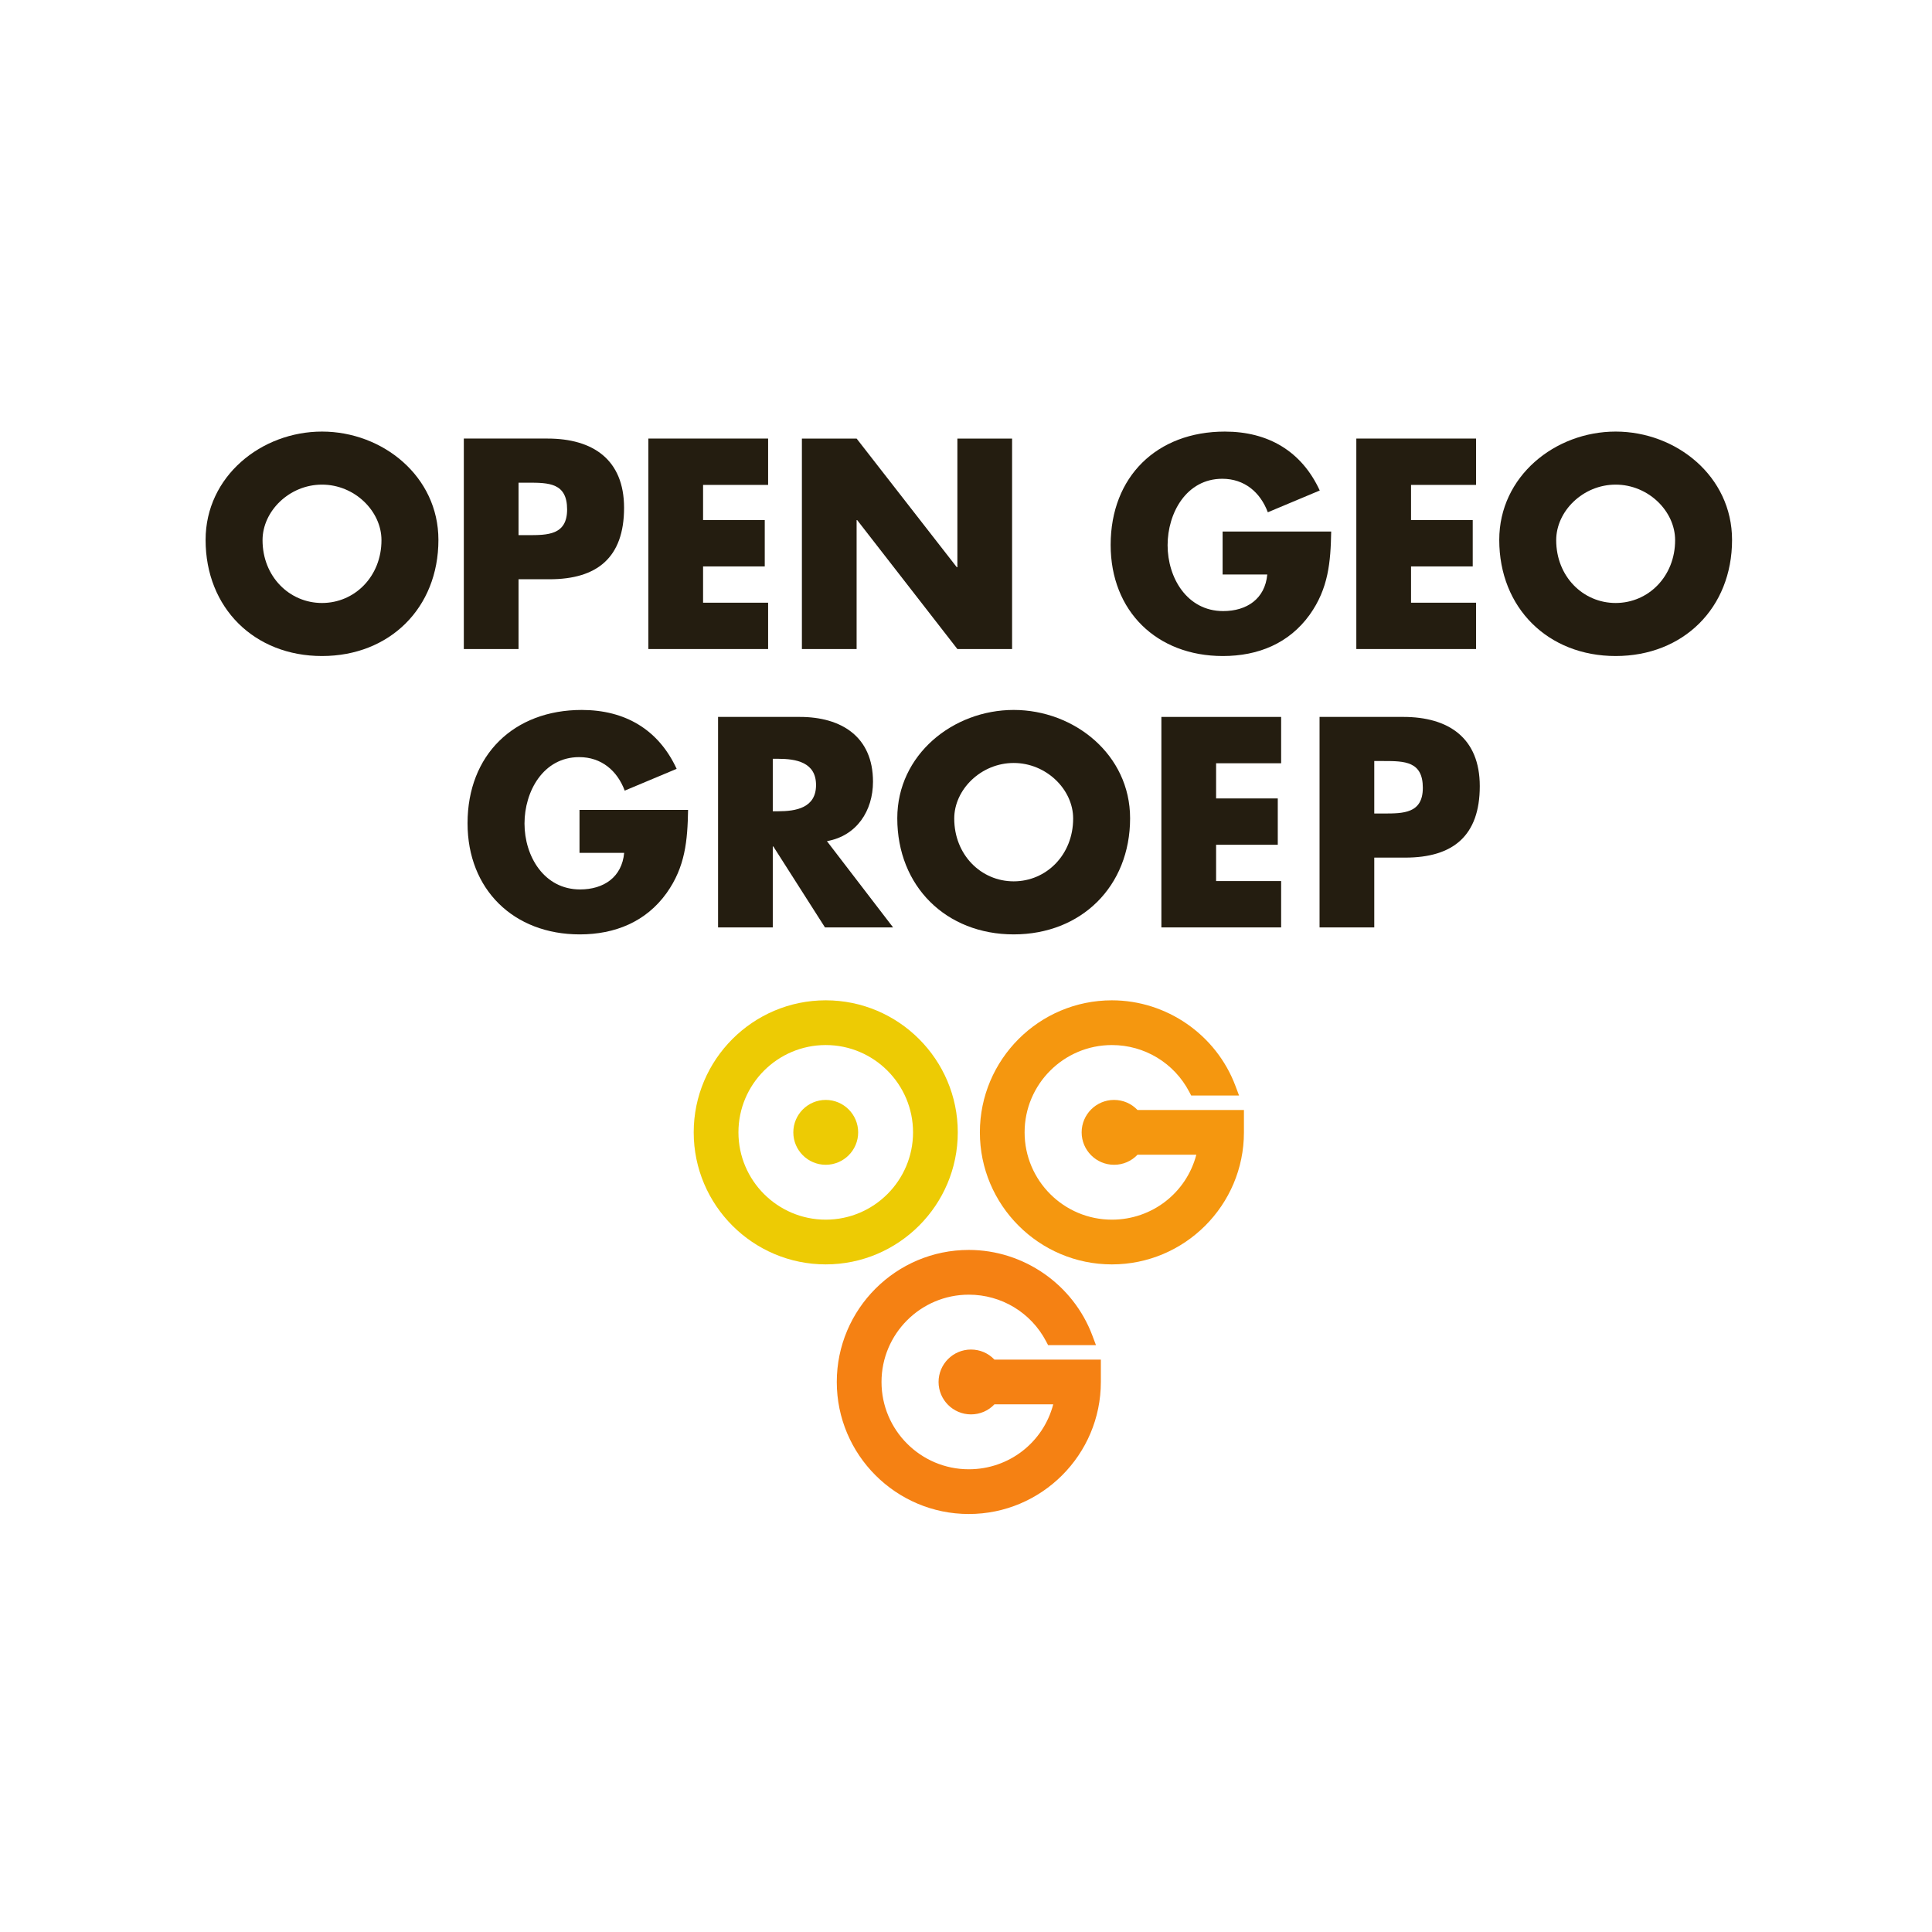
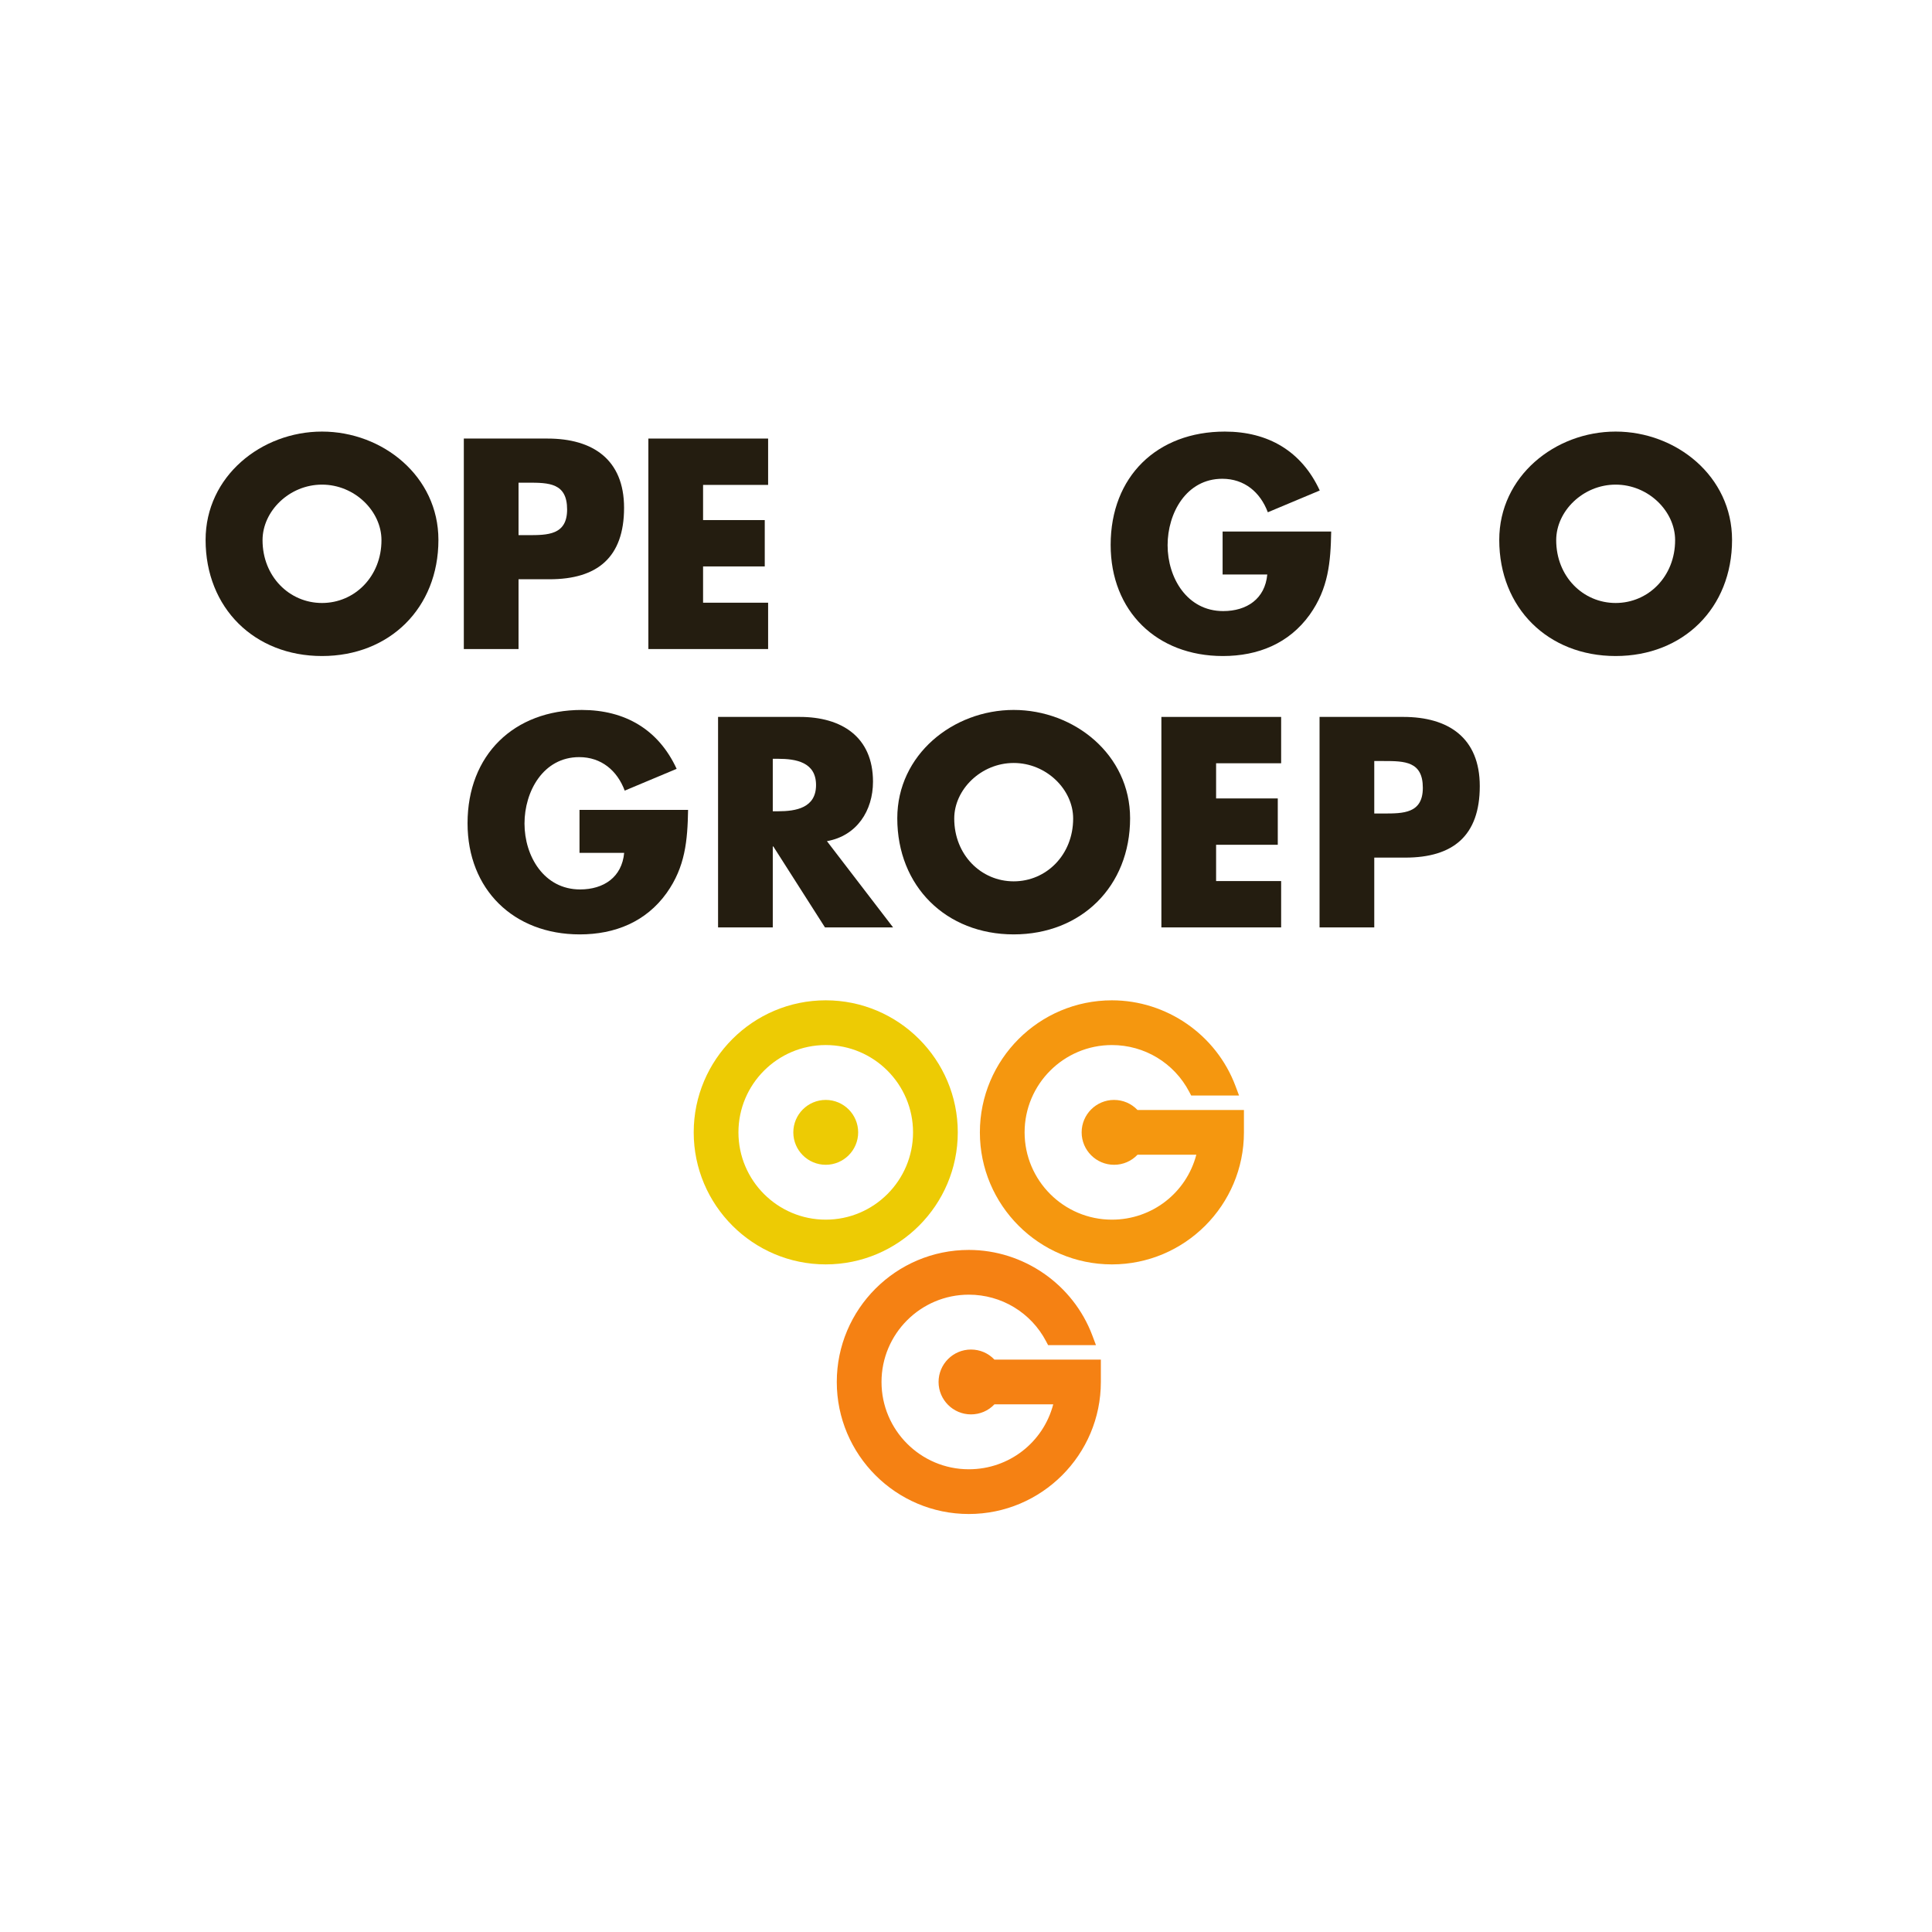
<svg xmlns="http://www.w3.org/2000/svg" version="1.1" width="500" height="500" id="svg2" xml:space="preserve">
  <defs id="defs6">
    <clipPath id="clipPath356">
      <path d="m 12321.9,735.398 c -60.1,63.094 -97,148.414 -97,242.215 0,96.947 39.4,184.797 103.1,248.497 63.7,63.69 151.5,103.1 248.5,103.1 114.9,0 217.2,-55.47 281.4,-141.09 l 6.6,-8.79 6.6,8.79 c 64.2,85.62 166.5,141.09 281.4,141.09 97,0 184.9,-39.41 248.5,-103.1 63.7,-63.7 103.1,-151.55 103.1,-248.497 0,-91.238 -34.9,-174.457 -92.1,-237.004 -27.7,13.188 -56.6,25.387 -86.7,36.504 56.1,48.703 91.7,120.528 91.7,200.492 l 0,44.945 -213.9,0 c -12.3,12.91 -29.1,20.21 -47.1,20.21 -36,0 -65.2,-29.26 -65.2,-65.155 0,-35.984 29.2,-65.242 65.2,-65.242 18,0 34.8,7.289 47.1,20.254 l 118.1,0 c -14.8,-56.57 -56.3,-100.82 -109.5,-120.051 -55.7,14.36 -114.1,25.293 -174.8,32.383 -37.2,32.203 -60.7,79.727 -60.7,132.656 0,96.695 78.7,175.395 175.4,175.395 65.5,0 125,-35.89 155.3,-93.76 l 4,-7.6 96.2,0 -7.1,19.18 c -38.6,102.95 -138.3,172.11 -248.4,172.11 -146.3,0 -265.3,-119.01 -265.3,-265.325 0,-44.695 11.1,-86.859 30.7,-123.859 -14.8,0.461 -29.7,0.692 -44.7,0.692 -20.7,0 -41.1,-0.442 -61.5,-1.309 19.8,37.144 31.1,79.531 31.1,124.476 0,146.315 -119,265.325 -265.4,265.325 -146.3,0 -265.3,-119.01 -265.3,-265.325 0,-82.351 37.7,-156.066 96.7,-204.785 -29.8,-11.433 -58.6,-23.933 -86,-37.422 m 202,74.782 c -71.2,22.422 -122.8,88.984 -122.8,167.425 0,96.695 78.7,175.395 175.4,175.395 96.8,0 175.5,-78.7 175.5,-175.395 0,-54.261 -24.8,-102.839 -63.5,-135.054 -57.1,-7.496 -112.2,-18.406 -164.6,-32.371 m 52.6,232.58 c -35.9,0 -65.1,-29.26 -65.1,-65.19 0,-35.949 29.2,-65.207 65.1,-65.207 36,0 65.2,29.258 65.2,65.207 0,35.93 -29.2,65.19 -65.2,65.19" id="path358" />
    </clipPath>
    <clipPath id="clipPath368">
      <path d="m 12314.2,731.598 c -60.4,64.382 -97.5,150.906 -97.5,246.015 0,198.417 161.4,359.847 359.8,359.847 117.7,0 222.3,-56.79 288,-144.39 65.7,87.6 170.4,144.39 288,144.39 198.5,0 359.9,-161.43 359.9,-359.847 0,-92.508 -35.1,-176.929 -92.7,-240.726 -2.6,1.25 -5.1,2.492 -7.7,3.722 57.2,62.547 92.1,145.766 92.1,237.004 0,96.947 -39.4,184.797 -103.1,248.497 -63.6,63.69 -151.5,103.1 -248.5,103.1 -114.9,0 -217.2,-55.47 -281.4,-141.09 l -6.6,-8.79 -6.6,8.79 c -64.2,85.62 -166.5,141.09 -281.4,141.09 -97,0 -184.8,-39.41 -248.5,-103.1 -63.7,-63.7 -103.1,-151.55 -103.1,-248.497 0,-93.801 36.9,-179.121 97,-242.215 -2.5,-1.257 -5.1,-2.527 -7.7,-3.8" id="path370" />
    </clipPath>
    <clipPath id="clipPath380">
      <path d="m 12407.9,772.82 c -59,48.719 -96.7,122.434 -96.7,204.785 0,146.315 119,265.325 265.3,265.325 146.4,0 265.4,-119.01 265.4,-265.325 0,-44.945 -11.3,-87.332 -31.1,-124.476 -41.6,-1.774 -82.5,-5.34 -122.3,-10.578 38.7,32.215 63.5,80.793 63.5,135.054 0,96.695 -78.7,175.395 -175.5,175.395 -96.7,0 -175.4,-78.7 -175.4,-175.395 0,-78.441 51.6,-145.003 122.8,-167.425 -40.3,-10.707 -79,-23.219 -116,-37.36" id="path382" />
    </clipPath>
    <clipPath id="clipPath396">
      <path d="m 12576.5,912.363 c -35.9,0 -65.1,29.258 -65.1,65.207 0,35.93 29.2,65.19 65.1,65.19 36,0 65.2,-29.26 65.2,-65.19 0,-35.949 -29.2,-65.207 -65.2,-65.207" id="path398" />
    </clipPath>
    <clipPath id="clipPath412">
      <path d="m 13325.3,777.113 c -36.3,13.434 -74.2,25.297 -113.6,35.453 53.2,19.231 94.7,63.481 109.5,120.051 l -118.1,0 c -12.3,-12.965 -29.1,-20.254 -47.1,-20.254 -36,0 -65.2,29.258 -65.2,65.242 0,35.895 29.2,65.155 65.2,65.155 18,0 34.8,-7.3 47.1,-20.21 l 213.9,0 0,-44.945 c 0,-79.964 -35.6,-151.789 -91.7,-200.492 m -288.4,67.836 c -39.1,4.567 -79.2,7.539 -119.9,8.797 -19.6,37 -30.7,79.164 -30.7,123.859 0,146.315 119,265.325 265.3,265.325 110.1,0 209.8,-69.16 248.4,-172.11 l 7.1,-19.18 -96.2,0 -4,7.6 c -30.3,57.87 -89.8,93.76 -155.3,93.76 -96.7,0 -175.4,-78.7 -175.4,-175.395 0,-52.929 23.5,-100.453 60.7,-132.656" id="path414" />
    </clipPath>
  </defs>
  <g transform="matrix(1.25,0,0,-1.25,0,500)" id="g10">
    <path d="m 66.668,275.158 c -6.762,0 -12.311,5.492 -12.311,13.004 0,6.011 5.549,11.502 12.311,11.502 6.761,0 12.311,-5.491 12.311,-11.502 0,-7.511 -5.549,-13.004 -12.311,-13.004 z m 0,35.488 c -12.542,0 -24.102,-9.249 -24.102,-22.426 0,-14.103 10.115,-24.043 24.102,-24.043 13.987,0 24.102,9.94 24.102,24.043 0,13.177 -11.56,22.426 -24.102,22.426" id="path18" style="fill:#241d10;fill-opacity:1;fill-rule:nonzero;stroke:none" />
    <path d="m 107.358,300.069 1.908,0 c 4.392,0 8.148,-0.058 8.148,-5.549 0,-5.317 -4.045,-5.317 -8.148,-5.317 l -1.908,0 0,10.866 z m 0,-19.998 6.415,0 c 9.884,0 15.433,4.508 15.433,14.796 0,9.998 -6.475,14.334 -15.837,14.334 l -17.34,0 0,-43.579 11.329,0 0,14.449" id="path20" style="fill:#241d10;fill-opacity:1;fill-rule:nonzero;stroke:none" />
    <path d="m 159.03,275.216 -13.466,0 0,7.511 12.77,0 0,9.596 -12.77,0 0,7.281 13.466,0 0,9.596 -24.794,0 0,-43.579 24.794,0 0,9.594" id="path22" style="fill:#241d10;fill-opacity:1;fill-rule:nonzero;stroke:none" />
-     <path d="m 177.354,292.323 0.114,0 20.749,-26.702 11.326,0 0,43.579 -11.326,0 0,-26.645 -0.115,0 -20.748,26.645 -11.329,0 0,-43.579 11.329,0 0,26.702" id="path24" style="fill:#241d10;fill-opacity:1;fill-rule:nonzero;stroke:none" />
    <path d="m 253.126,281.054 9.249,0 c -0.464,-5.028 -4.222,-7.572 -9.134,-7.572 -7.456,0 -11.502,6.877 -11.502,13.639 0,6.647 3.872,13.755 11.328,13.755 4.566,0 7.86,-2.774 9.421,-6.936 l 10.751,4.509 c -3.758,8.149 -10.692,12.196 -19.652,12.196 -14.043,0 -23.639,-9.307 -23.639,-23.467 0,-13.696 9.538,-23.002 23.234,-23.002 7.285,0 13.7,2.602 17.977,8.555 3.872,5.432 4.336,10.864 4.449,17.223 l -22.481,0 0,-8.9" id="path26" style="fill:#241d10;fill-opacity:1;fill-rule:nonzero;stroke:none" />
-     <path d="m 305.606,275.216 -13.466,0 0,7.511 12.772,0 0,9.596 -12.772,0 0,7.281 13.466,0 0,9.596 -24.794,0 0,-43.579 24.794,0 0,9.594" id="path28" style="fill:#241d10;fill-opacity:1;fill-rule:nonzero;stroke:none" />
    <path d="m 334.504,275.158 c -6.76,0 -12.309,5.492 -12.309,13.004 0,6.011 5.549,11.502 12.309,11.502 6.762,0 12.311,-5.491 12.311,-11.502 0,-7.511 -5.549,-13.004 -12.311,-13.004 z m 0,35.488 c -12.541,0 -24.1,-9.249 -24.1,-22.426 0,-14.103 10.115,-24.043 24.1,-24.043 13.988,0 24.1,9.94 24.1,24.043 0,13.177 -11.558,22.426 -24.1,22.426" id="path30" style="fill:#241d10;fill-opacity:1;fill-rule:nonzero;stroke:none" />
    <path d="m 265.246,217.585 -13.466,0 0,7.513 12.77,0 0,9.594 -12.77,0 0,7.283 13.466,0 0,9.594 -24.794,0 0,-43.579 24.794,0 0,9.594" id="path32" style="fill:#241d10;fill-opacity:1;fill-rule:nonzero;stroke:none" />
    <path d="m 138.011,215.101 c 3.872,5.432 4.335,10.866 4.449,17.224 l -22.48,0 0,-8.902 9.247,0 c -0.463,-5.028 -4.221,-7.572 -9.133,-7.572 -7.456,0 -11.501,6.879 -11.501,13.639 0,6.647 3.871,13.756 11.329,13.756 4.567,0 7.861,-2.774 9.419,-6.936 l 10.751,4.509 c -3.757,8.147 -10.692,12.194 -19.652,12.194 -14.043,0 -23.638,-9.306 -23.638,-23.466 0,-13.698 9.538,-23.003 23.234,-23.003 7.283,0 13.699,2.602 17.975,8.555" id="path34" style="fill:#241d10;fill-opacity:1;fill-rule:nonzero;stroke:none" />
    <path d="m 161.091,232.034 -1.096,0 0,10.866 1.096,0 c 3.7,0 7.861,-0.694 7.861,-5.434 0,-4.738 -4.161,-5.432 -7.861,-5.432 z m 19.653,6.126 c 0,9.306 -6.534,13.409 -15.145,13.409 l -16.932,0 0,-43.579 11.328,0 0,16.76 0.114,0 10.692,-16.76 14.102,0 -13.696,17.858 c 6.183,1.098 9.537,6.3 9.537,12.311" id="path36" style="fill:#241d10;fill-opacity:1;fill-rule:nonzero;stroke:none" />
    <path d="m 222.185,230.532 c 0,-7.513 -5.549,-13.004 -12.309,-13.004 -6.762,0 -12.311,5.491 -12.311,13.004 0,6.009 5.549,11.502 12.311,11.502 6.76,0 12.309,-5.492 12.309,-11.502 z m -36.412,0.058 c 0,-14.103 10.116,-24.045 24.103,-24.045 13.987,0 24.098,9.941 24.098,24.045 0,13.176 -11.557,22.424 -24.098,22.424 -12.543,0 -24.103,-9.249 -24.103,-22.424" id="path38" style="fill:#241d10;fill-opacity:1;fill-rule:nonzero;stroke:none" />
    <path d="m 286.433,231.572 -1.906,0 0,10.866 1.906,0 c 4.394,0 8.149,-0.058 8.149,-5.547 0,-5.319 -4.045,-5.319 -8.149,-5.319 z m 4.104,19.998 -17.338,0 0,-43.579 11.328,0 0,14.449 6.413,0 c 9.885,0 15.432,4.508 15.432,14.796 0,9.998 -6.472,14.334 -15.836,14.334" id="path40" style="fill:#241d10;fill-opacity:1;fill-rule:nonzero;stroke:none" />
    <path d="m 201.032,120.593 c -3.702,0 -6.712,-3.012 -6.712,-6.714 0,-3.703 3.011,-6.714 6.712,-6.714 1.861,0 3.593,0.749 4.856,2.084 l 12.174,0 c -2.067,-7.888 -9.163,-13.447 -17.479,-13.447 -9.966,0 -18.075,8.109 -18.075,18.077 0,9.965 8.109,18.073 18.075,18.073 6.745,0 12.875,-3.702 16.002,-9.663 l 0.412,-0.782 9.909,0 -0.741,1.976 c -3.97,10.605 -14.25,17.731 -25.583,17.731 -15.073,0 -27.334,-12.263 -27.334,-27.336 0,-15.074 12.262,-27.337 27.334,-27.337 15.074,0 27.339,12.263 27.339,27.337 l 0,4.63 -22.034,0 c -1.263,1.334 -2.995,2.084 -4.856,2.084" id="path42" style="fill:#f58113;fill-opacity:1;fill-rule:nonzero;stroke:none" />
    <path d="m 170.961,147.484 c -9.966,0 -18.075,8.108 -18.075,18.075 0,9.967 8.109,18.075 18.075,18.075 9.966,0 18.075,-8.108 18.075,-18.075 0,-9.967 -8.109,-18.075 -18.075,-18.075 z m 0,45.411 c -15.073,0 -27.336,-12.263 -27.336,-27.336 0,-15.074 12.263,-27.337 27.336,-27.337 15.074,0 27.336,12.263 27.336,27.337 0,15.073 -12.261,27.336 -27.336,27.336" id="path44" style="fill:#edcb04;fill-opacity:1;fill-rule:nonzero;stroke:none" />
    <path d="m 170.961,172.273 c -3.702,0 -6.713,-3.012 -6.713,-6.718 0,-3.7 3.011,-6.712 6.713,-6.712 3.703,0 6.713,3.012 6.713,6.712 0,3.705 -3.01,6.718 -6.713,6.718" id="path46" style="fill:#edcb04;fill-opacity:1;fill-rule:nonzero;stroke:none" />
    <path d="m 230.657,172.273 c -3.702,0 -6.714,-3.012 -6.714,-6.714 0,-3.703 3.012,-6.716 6.714,-6.716 1.859,0 3.59,0.751 4.856,2.084 l 12.174,0 c -2.071,-7.886 -9.165,-13.444 -17.479,-13.444 -9.965,0 -18.075,8.108 -18.075,18.075 0,9.967 8.109,18.075 18.075,18.075 6.743,0 12.875,-3.703 16.001,-9.663 l 0.412,-0.784 9.91,0 -0.741,1.976 c -3.968,10.605 -14.25,17.731 -25.583,17.731 -15.073,0 -27.334,-12.263 -27.334,-27.336 0,-15.074 12.261,-27.337 27.334,-27.337 15.074,0 27.336,12.263 27.336,27.337 l 0,4.628 -22.031,0 c -1.267,1.334 -2.997,2.086 -4.856,2.086" id="path48" style="fill:#f5970f;fill-opacity:1;fill-rule:nonzero;stroke:none" />
  </g>
</svg>